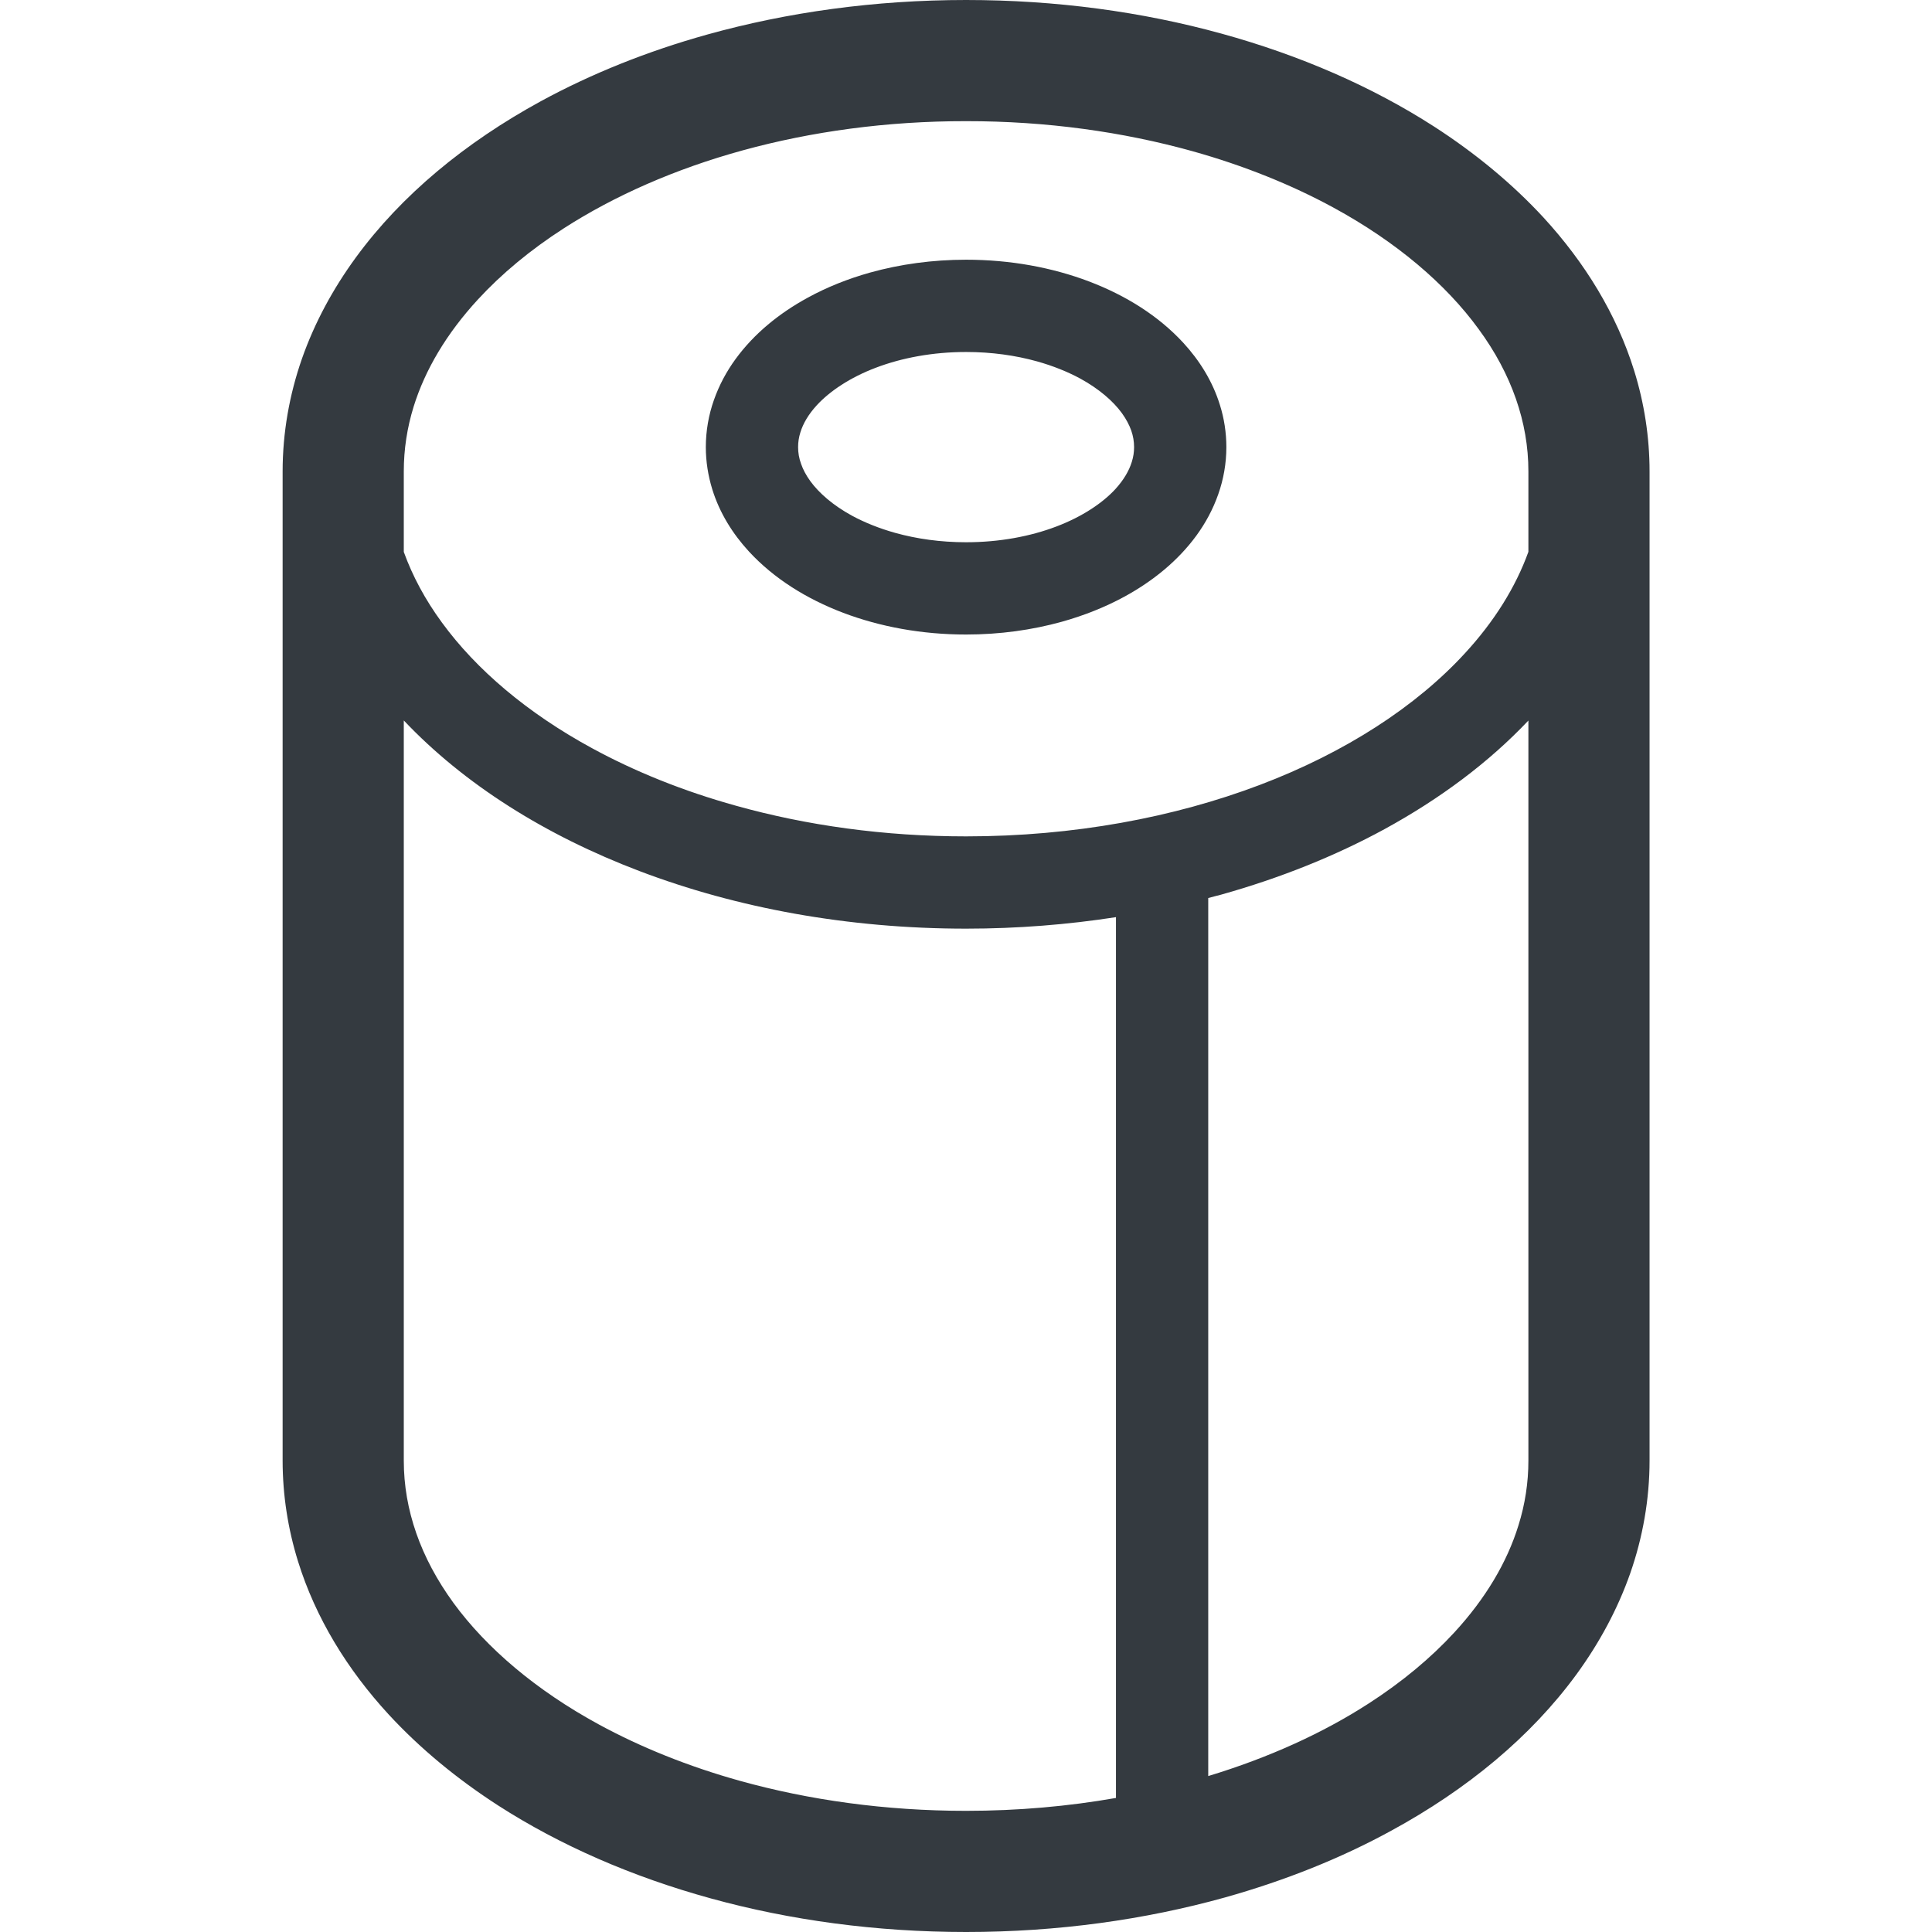
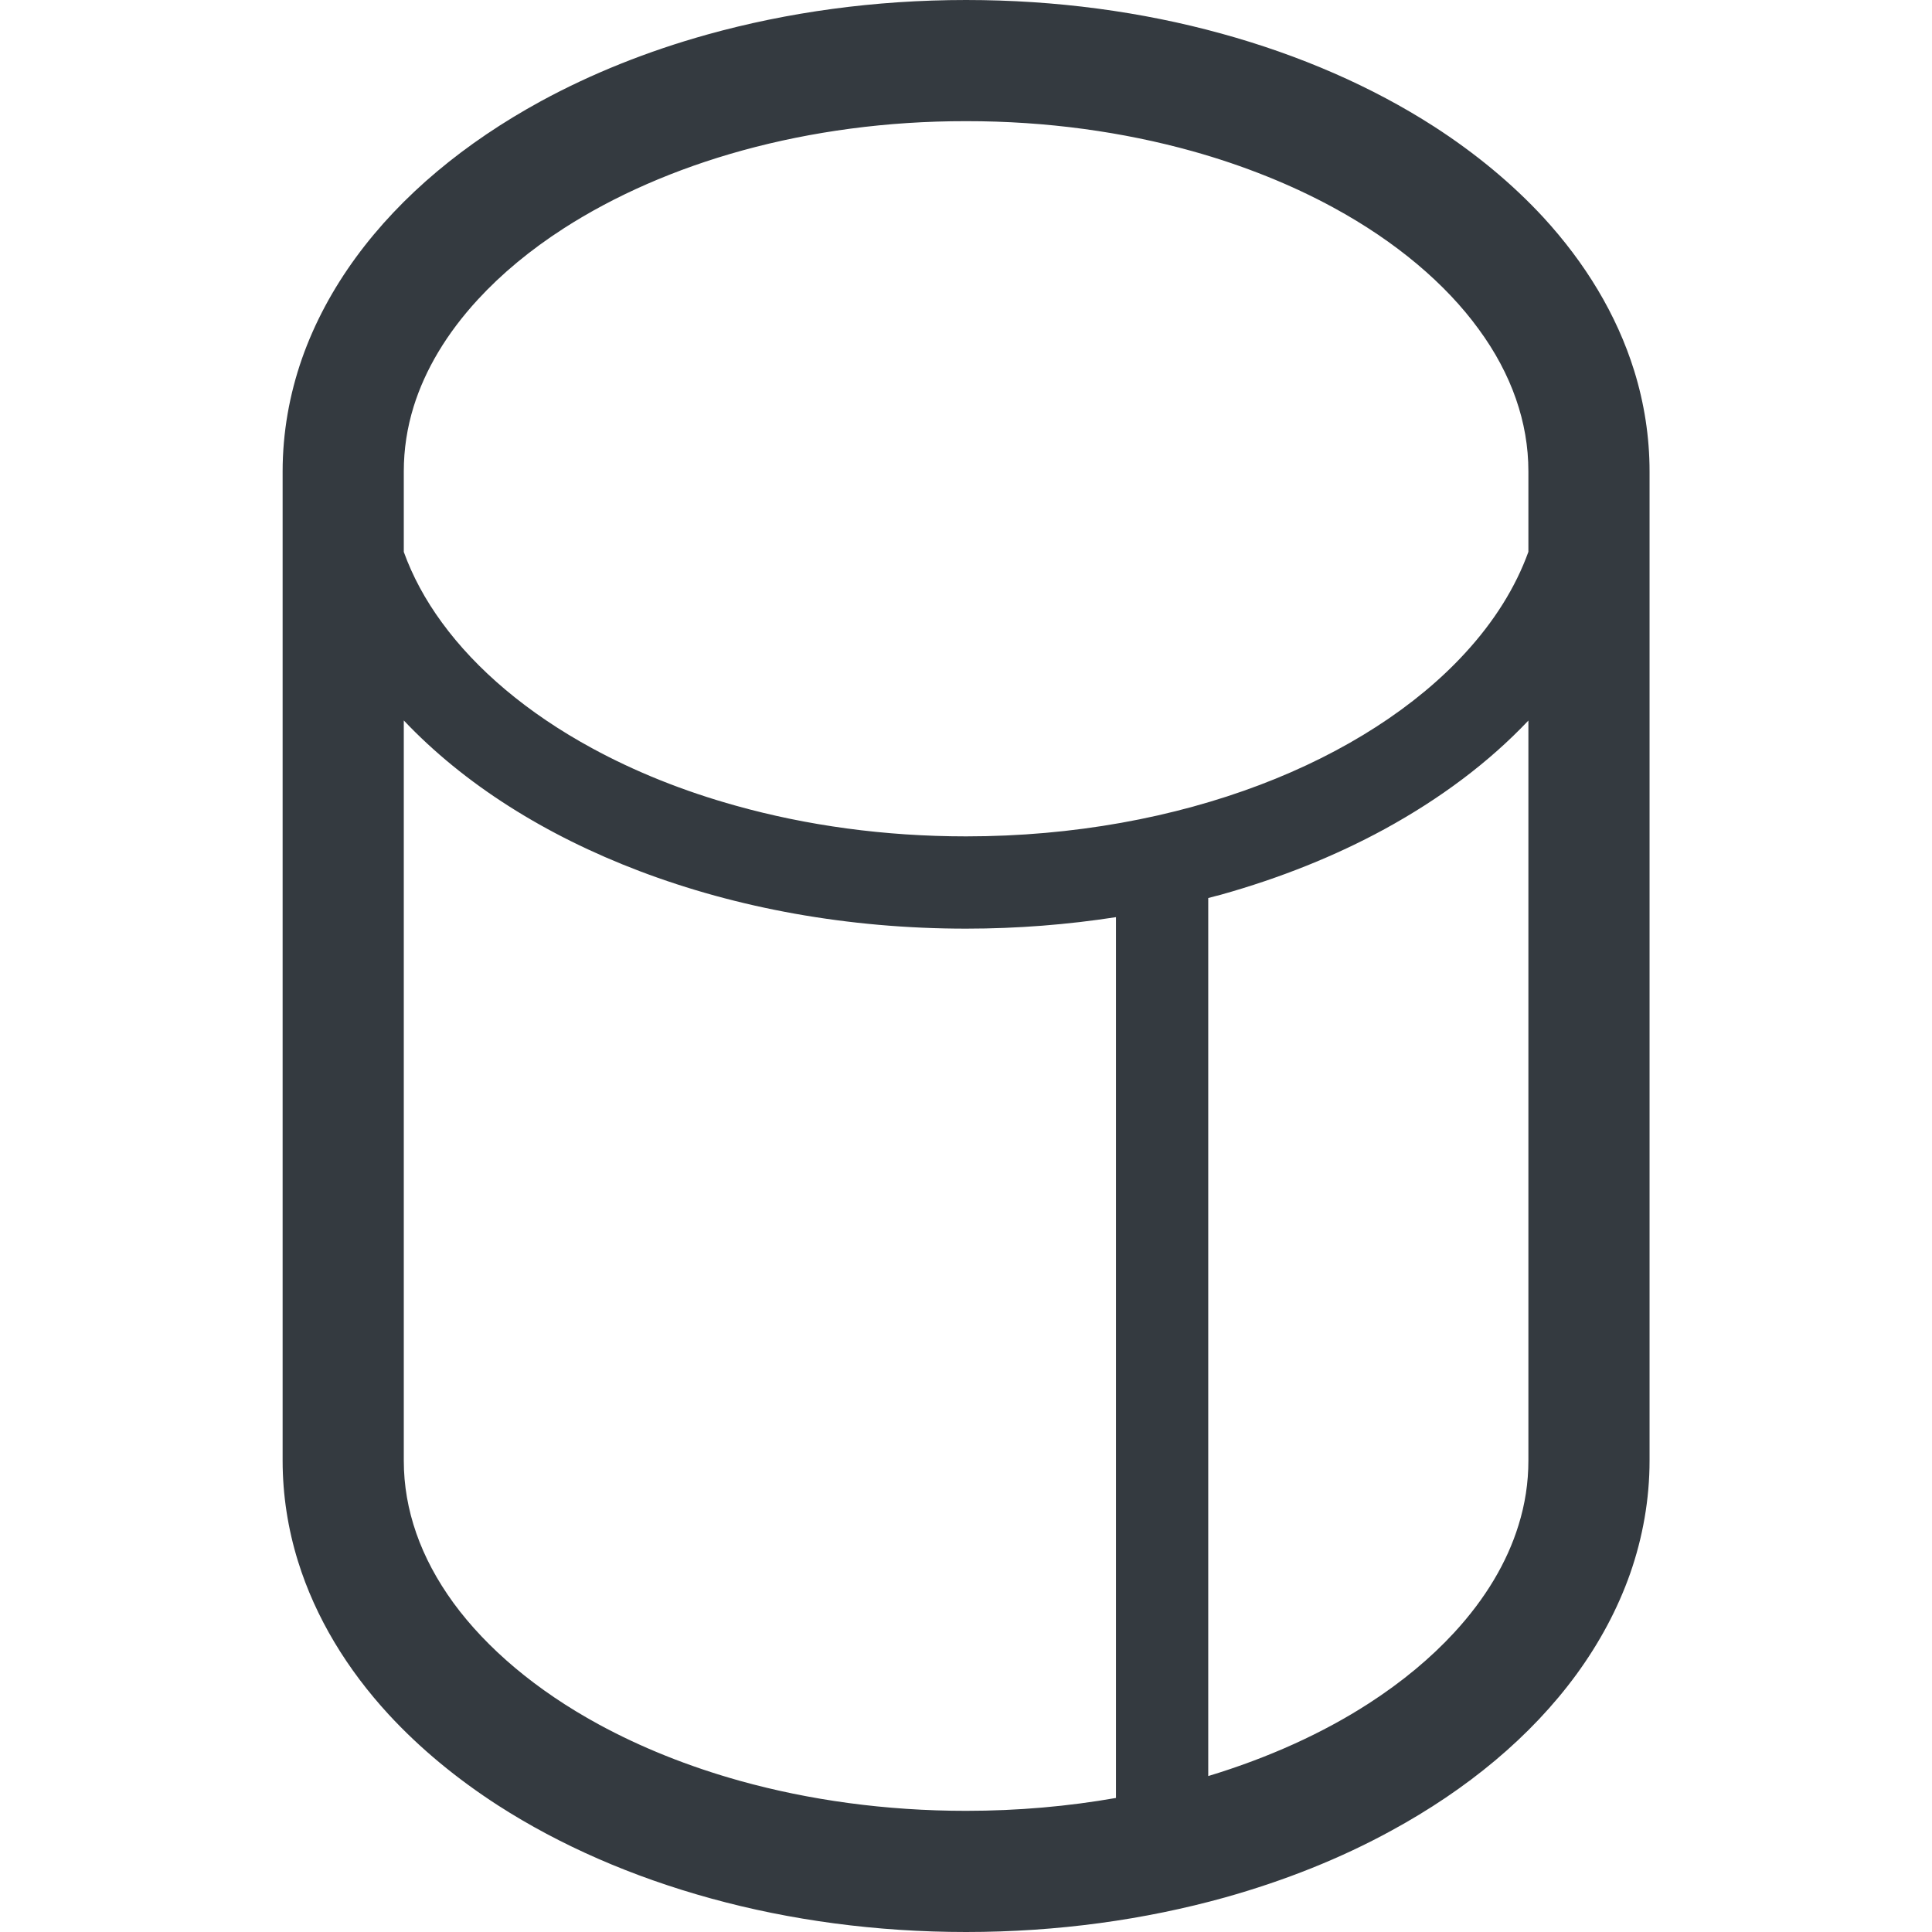
<svg xmlns="http://www.w3.org/2000/svg" width="21" height="21" viewBox="0 0 21 21" fill="none">
  <g clip-path="url(#clip0_1_357)">
-     <path d="M12.86 3.724C12.591 3.433 12.239 3.212 11.837 3.059C11.435 2.907 10.982 2.823 10.501 2.823C10.135 2.823 9.784 2.872 9.46 2.962C9.217 3.03 8.989 3.121 8.781 3.235C8.469 3.405 8.199 3.625 7.998 3.899C7.898 4.035 7.817 4.186 7.76 4.348C7.703 4.509 7.672 4.683 7.672 4.86C7.672 5.017 7.697 5.172 7.742 5.318C7.821 5.574 7.963 5.802 8.142 5.996C8.411 6.287 8.763 6.508 9.165 6.661C9.567 6.813 10.02 6.897 10.501 6.897C10.867 6.897 11.218 6.848 11.542 6.758C11.785 6.69 12.013 6.599 12.221 6.486C12.534 6.315 12.804 6.095 13.004 5.822C13.104 5.685 13.185 5.535 13.242 5.372C13.299 5.211 13.33 5.037 13.33 4.86C13.33 4.703 13.306 4.548 13.26 4.402C13.181 4.146 13.039 3.918 12.86 3.724ZM12.302 5.021C12.273 5.115 12.216 5.215 12.123 5.317C11.984 5.468 11.762 5.617 11.482 5.723C11.201 5.83 10.864 5.894 10.501 5.894C10.224 5.894 9.963 5.857 9.73 5.792C9.555 5.743 9.397 5.679 9.26 5.605C9.055 5.493 8.902 5.359 8.808 5.23C8.761 5.165 8.728 5.102 8.707 5.041C8.685 4.98 8.675 4.922 8.675 4.86C8.675 4.805 8.683 4.753 8.7 4.699C8.729 4.605 8.786 4.505 8.879 4.404C9.019 4.252 9.24 4.103 9.52 3.997C9.801 3.89 10.138 3.826 10.501 3.826C10.778 3.826 11.039 3.863 11.272 3.928C11.447 3.977 11.605 4.041 11.742 4.115C11.947 4.227 12.1 4.361 12.194 4.49C12.241 4.555 12.274 4.618 12.296 4.679C12.317 4.74 12.327 4.799 12.327 4.86C12.327 4.915 12.319 4.967 12.302 5.021Z" fill="#343A40" />
    <path d="M17.763 4.03C17.572 3.415 17.227 2.854 16.776 2.363C16.436 1.995 16.036 1.665 15.587 1.375C14.914 0.942 14.131 0.6 13.272 0.364C12.414 0.128 11.479 0 10.501 0C9.507 0 8.559 0.133 7.689 0.375C7.036 0.557 6.429 0.801 5.879 1.1C5.057 1.549 4.364 2.12 3.867 2.8C3.618 3.141 3.419 3.509 3.282 3.899C3.146 4.289 3.072 4.702 3.072 5.125V15.875C3.072 16.25 3.13 16.619 3.239 16.97C3.43 17.585 3.774 18.146 4.226 18.637C4.566 19.005 4.966 19.335 5.415 19.625C6.088 20.058 6.871 20.4 7.73 20.636C8.588 20.872 9.523 21 10.501 21C11.495 21 12.443 20.867 13.313 20.625C13.966 20.442 14.574 20.199 15.122 19.899C15.945 19.451 16.638 18.88 17.136 18.199C17.384 17.859 17.583 17.491 17.72 17.101C17.856 16.711 17.93 16.297 17.93 15.875V5.125C17.93 4.749 17.872 4.381 17.763 4.03ZM12.13 19.543C11.612 19.634 11.066 19.683 10.501 19.683C9.625 19.683 8.793 19.566 8.043 19.357C7.48 19.2 6.963 18.991 6.509 18.744C5.827 18.373 5.288 17.914 4.929 17.423C4.75 17.177 4.615 16.924 4.525 16.666C4.435 16.408 4.389 16.146 4.389 15.875V7.831C5.043 8.522 5.925 9.079 6.953 9.469C8.006 9.869 9.215 10.094 10.501 10.094C11.061 10.094 11.606 10.05 12.13 9.969V19.543H12.13ZM16.613 15.875C16.613 16.116 16.577 16.35 16.505 16.58C16.381 16.982 16.147 17.376 15.807 17.745C15.553 18.021 15.239 18.283 14.874 18.518C14.38 18.837 13.79 19.106 13.133 19.305V9.761C13.179 9.748 13.226 9.737 13.271 9.725C13.913 9.545 14.51 9.306 15.048 9.013C15.652 8.683 16.183 8.287 16.613 7.832V15.875H16.613ZM16.613 5.998C16.474 6.383 16.242 6.755 15.922 7.102C15.394 7.677 14.625 8.179 13.693 8.532C12.762 8.885 11.669 9.091 10.501 9.091C9.611 9.091 8.765 8.972 8 8.758C7.427 8.599 6.9 8.386 6.434 8.132C5.735 7.752 5.178 7.28 4.803 6.766C4.622 6.519 4.484 6.262 4.389 5.999V5.125C4.389 4.884 4.425 4.65 4.496 4.42C4.621 4.018 4.855 3.624 5.195 3.255C5.449 2.979 5.763 2.717 6.128 2.482C6.675 2.13 7.337 1.836 8.078 1.633C8.819 1.43 9.638 1.316 10.501 1.317C11.377 1.316 12.209 1.434 12.96 1.643C13.522 1.8 14.039 2.009 14.493 2.256C15.175 2.627 15.715 3.086 16.072 3.577C16.252 3.822 16.387 4.076 16.477 4.334C16.567 4.592 16.613 4.854 16.613 5.125L16.613 5.998Z" fill="#343A40" />
  </g>
  <defs>
    <clipPath id="clip0_1_357">
      <rect width="21" height="21" fill="white" />
    </clipPath>
  </defs>
</svg>